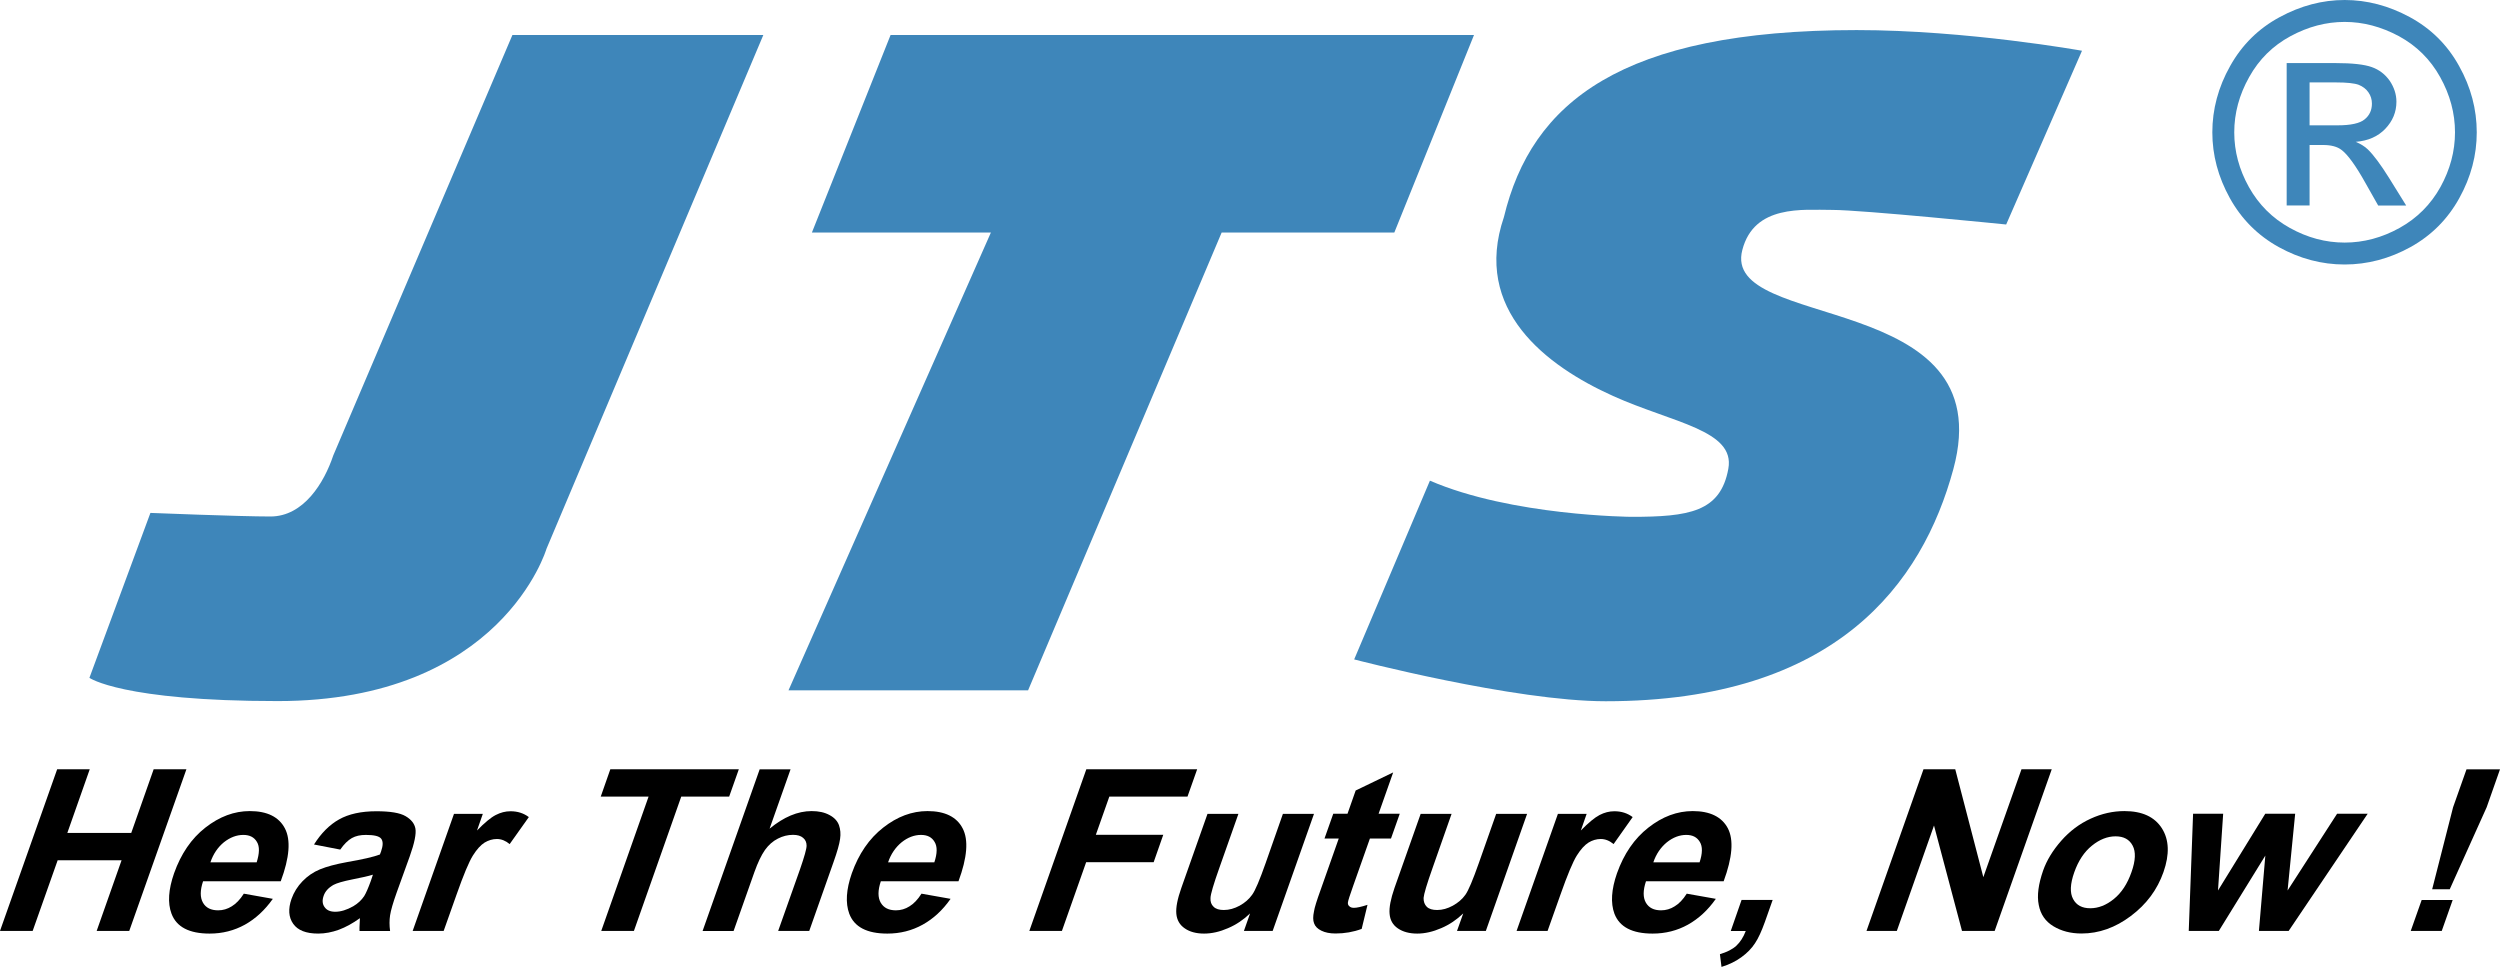
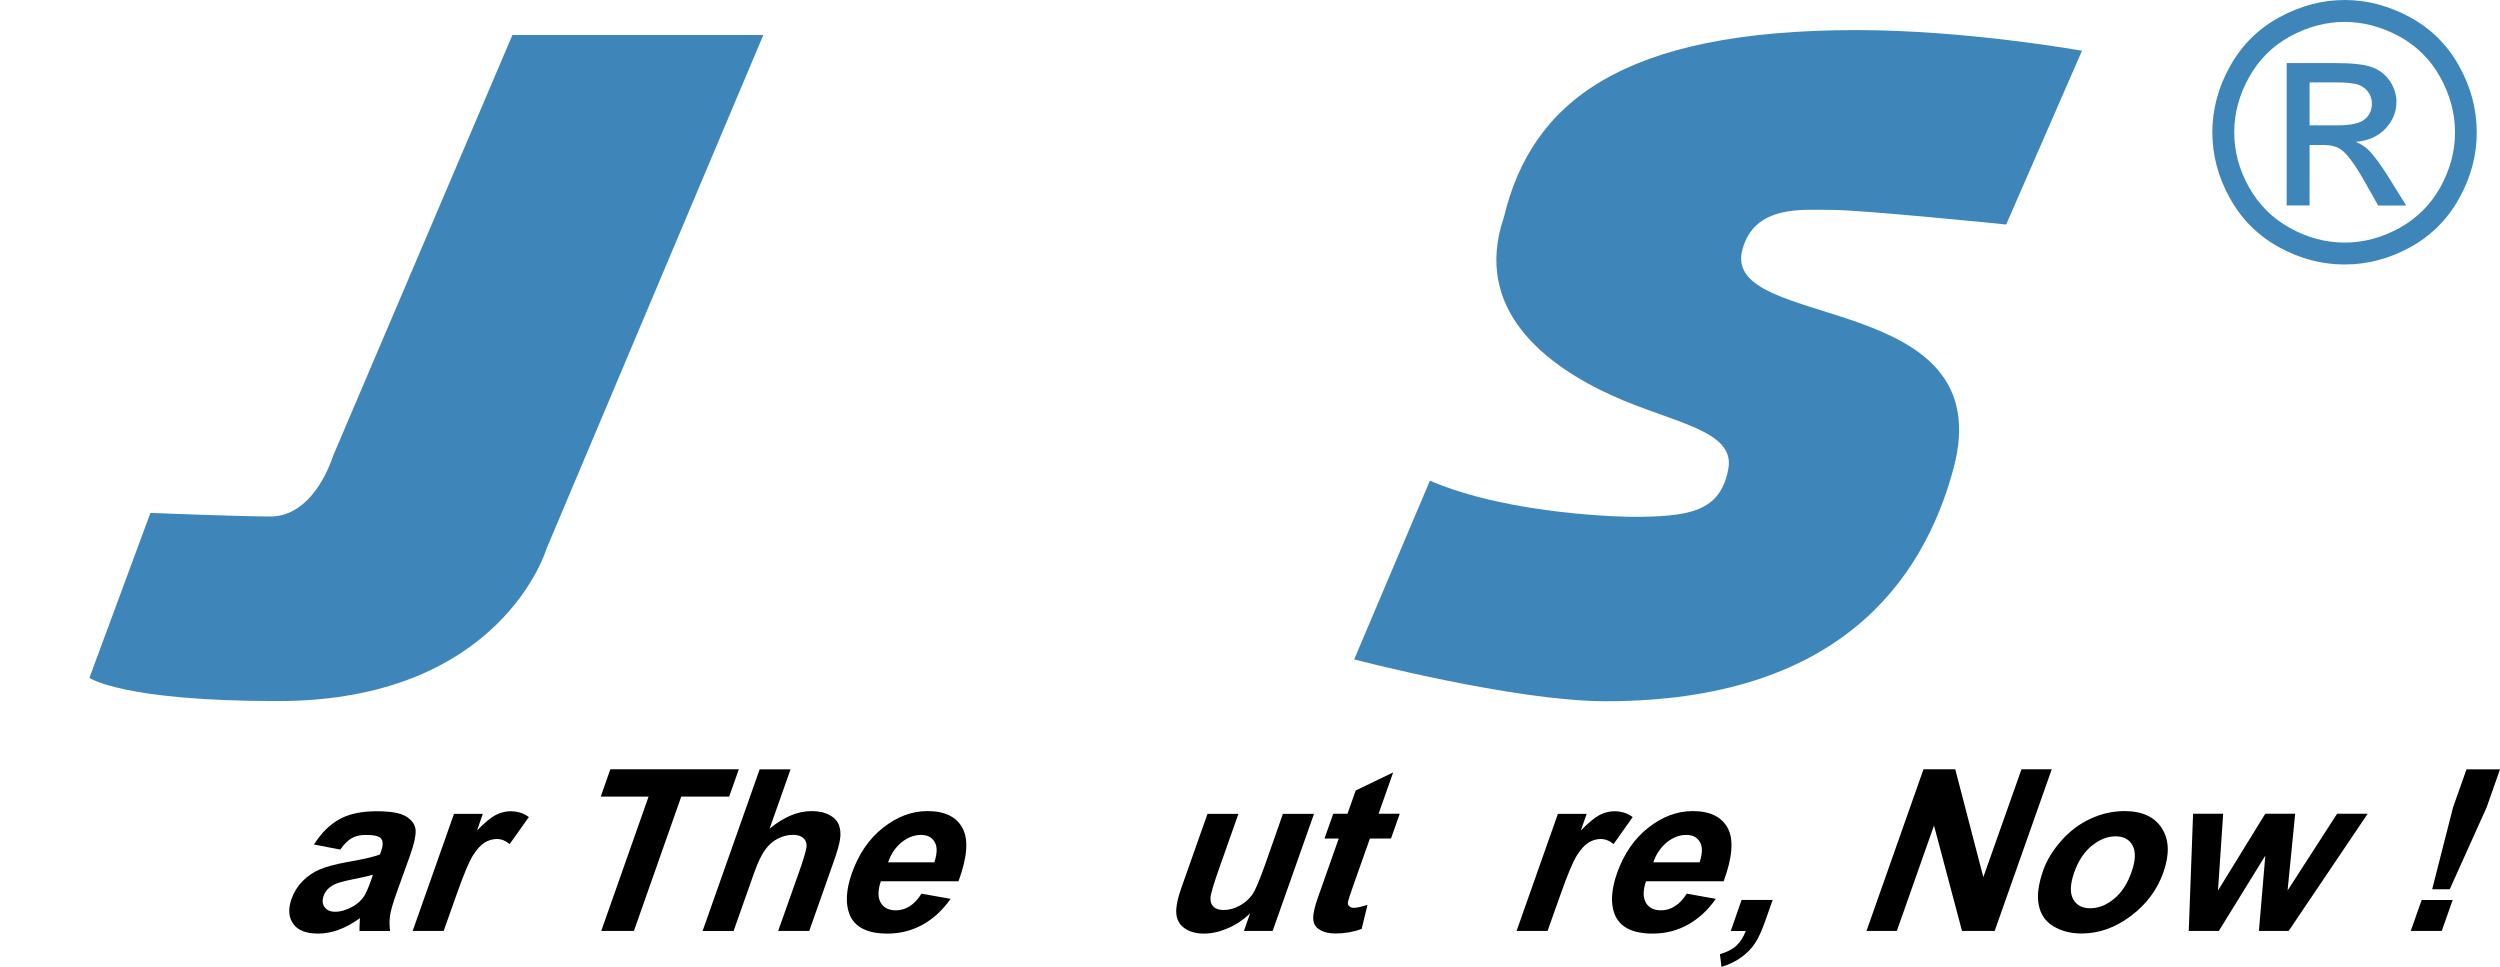
<svg xmlns="http://www.w3.org/2000/svg" version="1.1" id="Calque_1" x="0px" y="0px" viewBox="0 0 300 116.03" style="enable-background:new 0 0 300 116.03;" xml:space="preserve">
  <style type="text/css">
	.st0{fill:#3E86BA;}
</style>
  <g>
    <g>
      <path class="st0" d="M61.49,4.2H91.6L65.58,65.85c0,0-5.38,18.28-32.26,18.28c-18.72,0-22.59-2.79-22.59-2.79l7.32-19.79    c0,0,10.75,0.43,14.4,0.43c4.01,0,6.46-4.09,7.54-7.32L61.49,4.2z" />
    </g>
-     <polygon class="st0" points="106.87,4.2 176.88,4.2 167.32,27.9 146.6,27.9 123.37,82.84 94.62,82.84 118.91,27.9 97.43,27.9  " />
    <g>
      <path class="st0" d="M249.84,6.09c0,0-13.81-2.48-27.04-2.48c-28.28,0-39.02,8.7-42.33,22.44c-3.8,11.13,5.06,17.85,13.1,21.47    c7.18,3.23,14.68,4.1,13.83,8.73c-0.94,5.19-4.72,5.77-11.62,5.77c0,0-14.39-0.1-24.19-4.34l-9.09,21.45    c0,0,19.21,5.02,30.18,5.02c27.66,0,38.01-14.16,41.72-27.85c5.9-21.71-27.92-16.46-25.32-26.31c1.42-5.45,7.24-4.8,10.79-4.8    c3.56,0,20.87,1.75,20.87,1.75L249.84,6.09z" />
      <path class="st0" d="M277.15,15.04h3.35c1.59,0,2.69-0.24,3.26-0.72c0.59-0.48,0.87-1.11,0.87-1.89c0-0.5-0.14-0.95-0.42-1.35    c-0.27-0.4-0.67-0.7-1.16-0.9c-0.5-0.19-1.43-0.29-2.76-0.29h-3.14V15.04z M274.4,24.65V7.57h5.87c2,0,3.44,0.16,4.34,0.48    c0.9,0.32,1.61,0.87,2.16,1.65c0.52,0.78,0.8,1.62,0.8,2.5c0,1.25-0.45,2.33-1.34,3.26c-0.89,0.93-2.07,1.44-3.54,1.56    c0.6,0.26,1.08,0.55,1.45,0.91c0.69,0.67,1.53,1.8,2.52,3.38l2.08,3.35h-3.36l-1.52-2.69c-1.18-2.12-2.16-3.45-2.88-3.98    c-0.5-0.39-1.24-0.59-2.21-0.59h-1.62v7.26H274.4z M281.36,2.63c-2.23,0-4.39,0.57-6.5,1.71c-2.12,1.15-3.77,2.77-4.96,4.91    c-1.19,2.12-1.79,4.33-1.79,6.63c0,2.29,0.59,4.47,1.76,6.57c1.17,2.09,2.8,3.73,4.91,4.9c2.1,1.17,4.29,1.76,6.58,1.76    c2.28,0,4.48-0.59,6.59-1.76c2.1-1.17,3.73-2.8,4.9-4.9c1.16-2.1,1.75-4.29,1.75-6.57c0-2.3-0.6-4.51-1.78-6.63    c-1.18-2.13-2.84-3.76-4.95-4.91C285.74,3.2,283.58,2.63,281.36,2.63 M281.36,0c2.67,0,5.27,0.68,7.81,2.05    c2.53,1.37,4.51,3.32,5.92,5.87c1.42,2.54,2.12,5.2,2.12,7.96c0,2.74-0.69,5.36-2.09,7.89c-1.39,2.52-3.35,4.49-5.86,5.88    c-2.52,1.39-5.16,2.09-7.91,2.09c-2.75,0-5.38-0.7-7.9-2.09c-2.51-1.39-4.47-3.35-5.87-5.88c-1.4-2.53-2.1-5.15-2.1-7.89    c0-2.76,0.71-5.42,2.14-7.96c1.42-2.54,3.4-4.5,5.95-5.87C276.1,0.68,278.7,0,281.36,0" />
    </g>
-     <polygon points="18.44,92.31 15.75,99.95 8.08,99.95 10.77,92.31 6.86,92.31 0,111.71 3.92,111.71 6.92,103.23 14.59,103.23    11.6,111.71 15.51,111.71 22.37,92.31  " />
    <g>
-       <path d="M30.8,103.48c0.34-1.08,0.37-1.9,0.03-2.45c-0.33-0.57-0.88-0.84-1.63-0.84c-0.82,0-1.59,0.3-2.33,0.88    c-0.73,0.6-1.28,1.4-1.62,2.41H30.8z M29.26,107.24l3.48,0.62c-0.96,1.36-2.08,2.39-3.35,3.1c-1.29,0.71-2.69,1.07-4.24,1.07    c-2.44,0-3.97-0.79-4.57-2.39c-0.48-1.28-0.37-2.9,0.31-4.85c0.83-2.33,2.07-4.16,3.76-5.48c1.69-1.32,3.46-1.98,5.32-1.98    c2.1,0,3.5,0.7,4.22,2.08c0.72,1.38,0.56,3.49-0.5,6.34h-9.32c-0.37,1.1-0.37,1.96-0.01,2.58c0.35,0.61,0.96,0.91,1.82,0.91    c0.58,0,1.12-0.16,1.63-0.48C28.32,108.45,28.81,107.95,29.26,107.24" />
      <path d="M44.75,104.96c-0.53,0.17-1.36,0.35-2.47,0.57c-1.11,0.22-1.85,0.44-2.25,0.65c-0.61,0.34-1.01,0.78-1.19,1.31    c-0.19,0.53-0.16,0.98,0.1,1.35c0.26,0.38,0.68,0.57,1.29,0.57c0.67,0,1.38-0.22,2.16-0.66c0.56-0.33,1-0.74,1.32-1.23    c0.2-0.32,0.47-0.93,0.79-1.81L44.75,104.96z M40.83,101.95l-3.15-0.61c0.85-1.35,1.86-2.37,3.01-3.01    c1.15-0.65,2.65-0.98,4.47-0.98c1.67,0,2.83,0.19,3.51,0.59c0.67,0.39,1.07,0.89,1.18,1.49c0.11,0.6-0.1,1.71-0.68,3.33    l-1.57,4.35c-0.44,1.23-0.7,2.14-0.79,2.73c-0.09,0.58-0.09,1.22,0,1.88h-3.67c-0.01-0.24,0-0.61,0.03-1.1    c0.01-0.22,0.02-0.36,0.02-0.44c-0.86,0.62-1.7,1.08-2.53,1.39c-0.83,0.3-1.65,0.46-2.48,0.46c-1.45,0-2.45-0.39-3-1.18    c-0.55-0.78-0.62-1.78-0.2-2.98c0.28-0.79,0.72-1.5,1.32-2.12c0.6-0.62,1.3-1.1,2.1-1.43c0.8-0.33,1.88-0.62,3.25-0.87    c1.86-0.32,3.17-0.62,3.94-0.91l0.14-0.37c0.25-0.72,0.25-1.22,0.01-1.53c-0.24-0.31-0.86-0.45-1.84-0.45    c-0.66,0-1.22,0.12-1.68,0.38C41.75,100.84,41.29,101.29,40.83,101.95" />
      <path d="M53.24,111.71h-3.72l4.96-14.05h3.46l-0.7,2c0.92-0.94,1.66-1.56,2.25-1.86c0.58-0.3,1.16-0.45,1.77-0.45    c0.85,0,1.57,0.23,2.2,0.7l-2.3,3.24c-0.48-0.4-0.99-0.61-1.53-0.61c-0.52,0-1.01,0.15-1.48,0.43c-0.46,0.29-0.93,0.8-1.4,1.55    c-0.47,0.75-1.13,2.32-1.97,4.71L53.24,111.71z" />
    </g>
    <polygon points="72.15,111.71 77.83,95.59 72.09,95.59 73.24,92.31 88.66,92.31 87.5,95.59 81.75,95.59 76.07,111.71  " />
    <g>
      <path d="M94.87,92.31l-2.52,7.13c1.7-1.4,3.37-2.11,5.05-2.11c0.86,0,1.57,0.16,2.15,0.48c0.58,0.31,0.95,0.72,1.13,1.22    c0.17,0.49,0.22,1.04,0.13,1.64c-0.08,0.6-0.34,1.53-0.79,2.79l-2.91,8.25h-3.73l2.63-7.42c0.51-1.48,0.78-2.42,0.78-2.81    c0-0.4-0.14-0.71-0.42-0.94c-0.27-0.24-0.68-0.36-1.21-0.36c-0.62,0-1.23,0.15-1.81,0.45c-0.6,0.3-1.11,0.75-1.55,1.36    c-0.43,0.61-0.86,1.5-1.28,2.68l-2.49,7.05h-3.72l6.85-19.4H94.87z" />
      <path d="M112.12,103.48c0.36-1.08,0.37-1.9,0.03-2.45c-0.33-0.57-0.87-0.84-1.63-0.84c-0.81,0-1.59,0.3-2.32,0.88    c-0.73,0.6-1.29,1.4-1.63,2.41H112.12z M110.58,107.24l3.49,0.62c-0.95,1.36-2.07,2.39-3.35,3.1c-1.28,0.71-2.69,1.07-4.24,1.07    c-2.44,0-3.97-0.79-4.57-2.39c-0.47-1.28-0.37-2.9,0.31-4.85c0.83-2.33,2.08-4.16,3.77-5.48c1.68-1.32,3.45-1.98,5.31-1.98    c2.09,0,3.51,0.7,4.22,2.08c0.72,1.38,0.55,3.49-0.5,6.34h-9.32c-0.37,1.1-0.37,1.96-0.01,2.58c0.36,0.61,0.96,0.91,1.82,0.91    c0.58,0,1.13-0.16,1.63-0.48C109.65,108.45,110.13,107.95,110.58,107.24" />
    </g>
-     <polygon points="123.52,111.71 130.36,92.31 143.66,92.31 142.5,95.59 133.12,95.59 131.5,100.18 139.59,100.18 138.44,103.46    130.34,103.46 127.43,111.71  " />
    <g>
      <path d="M149.27,111.71l0.74-2.1c-0.78,0.75-1.66,1.35-2.65,1.77c-0.98,0.43-1.94,0.65-2.87,0.65c-0.94,0-1.72-0.21-2.31-0.62    c-0.61-0.41-0.95-1-1.02-1.75c-0.07-0.74,0.13-1.78,0.6-3.11l3.14-8.89h3.71l-2.28,6.46c-0.7,1.97-1.06,3.19-1.07,3.63    c-0.03,0.45,0.09,0.8,0.37,1.06c0.27,0.27,0.68,0.39,1.23,0.39c0.64,0,1.27-0.18,1.9-0.52c0.63-0.35,1.12-0.78,1.49-1.3    c0.38-0.51,0.91-1.78,1.62-3.79l2.08-5.93h3.73l-4.96,14.05H149.27z" />
      <path d="M167.97,97.65l-1.05,2.97h-2.53l-2,5.66c-0.41,1.15-0.62,1.81-0.64,2.01c-0.02,0.19,0.03,0.35,0.17,0.46    c0.13,0.13,0.31,0.19,0.55,0.19c0.34,0,0.89-0.12,1.63-0.36l-0.7,2.89c-1,0.37-2.05,0.55-3.13,0.55c-0.68,0-1.25-0.11-1.71-0.34    c-0.45-0.22-0.74-0.51-0.87-0.88c-0.14-0.35-0.14-0.83-0.01-1.44c0.06-0.43,0.33-1.3,0.81-2.62l2.16-6.12h-1.71l1.05-2.97h1.71    l0.98-2.79l4.5-2.17l-1.75,4.96H167.97z" />
-       <path d="M174.84,111.71l0.75-2.1c-0.78,0.75-1.66,1.35-2.65,1.77c-0.99,0.43-1.95,0.65-2.87,0.65c-0.94,0-1.72-0.21-2.32-0.62    c-0.61-0.41-0.94-1-1-1.75c-0.07-0.74,0.13-1.78,0.59-3.11l3.14-8.89h3.71l-2.27,6.46c-0.7,1.97-1.06,3.19-1.09,3.63    c-0.01,0.45,0.12,0.8,0.38,1.06c0.27,0.27,0.69,0.39,1.25,0.39c0.64,0,1.25-0.18,1.88-0.52c0.63-0.35,1.13-0.78,1.5-1.3    c0.37-0.51,0.9-1.78,1.61-3.79l2.09-5.93h3.71l-4.95,14.05H174.84z" />
      <path d="M185.71,111.71h-3.72l4.96-14.05h3.45l-0.7,2c0.92-0.94,1.67-1.56,2.25-1.86c0.58-0.3,1.16-0.45,1.77-0.45    c0.85,0,1.57,0.23,2.2,0.7l-2.29,3.24c-0.48-0.4-0.99-0.61-1.54-0.61c-0.51,0-1.02,0.15-1.47,0.43c-0.46,0.29-0.93,0.8-1.4,1.55    c-0.47,0.75-1.13,2.32-1.97,4.71L185.71,111.71z" />
      <path d="M203.95,103.48c0.36-1.08,0.37-1.9,0.03-2.45c-0.34-0.57-0.87-0.84-1.63-0.84c-0.81,0-1.59,0.3-2.32,0.88    c-0.73,0.6-1.29,1.4-1.63,2.41H203.95z M202.41,107.24l3.49,0.62c-0.95,1.36-2.08,2.39-3.35,3.1c-1.28,0.71-2.69,1.07-4.24,1.07    c-2.44,0-3.97-0.79-4.58-2.39c-0.47-1.28-0.37-2.9,0.31-4.85c0.83-2.33,2.08-4.16,3.77-5.48c1.68-1.32,3.45-1.98,5.32-1.98    c2.08,0,3.5,0.7,4.22,2.08c0.71,1.38,0.54,3.49-0.51,6.34h-9.32c-0.37,1.1-0.37,1.96-0.01,2.58c0.36,0.61,0.96,0.91,1.82,0.91    c0.58,0,1.13-0.16,1.63-0.48C201.48,108.45,201.96,107.95,202.41,107.24" />
      <path d="M208.99,107.99h3.73l-0.94,2.66c-0.39,1.08-0.77,1.93-1.18,2.54c-0.41,0.63-0.95,1.18-1.64,1.68    c-0.68,0.5-1.48,0.88-2.38,1.16l-0.19-1.53c0.84-0.25,1.5-0.58,1.97-1.01c0.47-0.44,0.85-1.03,1.13-1.77h-1.8L208.99,107.99z" />
    </g>
    <polygon points="223.98,111.71 230.82,92.31 234.63,92.31 238,105.26 242.58,92.31 246.21,92.31 239.36,111.71 235.44,111.71    232.08,99.06 227.62,111.71  " />
    <g>
      <path d="M248.91,104.68c-0.49,1.39-0.54,2.46-0.14,3.2c0.4,0.75,1.09,1.11,2.06,1.11c0.96,0,1.91-0.36,2.83-1.11    c0.92-0.74,1.63-1.82,2.12-3.23c0.49-1.38,0.53-2.44,0.14-3.17c-0.39-0.75-1.08-1.12-2.05-1.12c-0.96,0-1.92,0.37-2.84,1.12    C250.11,102.22,249.4,103.29,248.91,104.68 M245.17,104.48c0.43-1.23,1.16-2.43,2.18-3.59c1.01-1.15,2.19-2.04,3.53-2.65    c1.33-0.61,2.68-0.91,4.05-0.91c2.13,0,3.62,0.69,4.5,2.07c0.87,1.38,0.93,3.12,0.19,5.24c-0.74,2.12-2.05,3.88-3.92,5.28    c-1.86,1.4-3.84,2.1-5.91,2.1c-1.3,0-2.42-0.29-3.38-0.87c-0.96-0.58-1.55-1.43-1.76-2.56    C244.42,107.47,244.61,106.1,245.17,104.48" />
    </g>
    <polygon points="262.65,111.71 263.17,97.65 266.78,97.65 266.16,106.86 271.83,97.65 275.42,97.65 274.51,106.86 280.45,97.65    284.12,97.65 274.64,111.71 271.07,111.71 271.84,102.67 266.26,111.71  " />
    <path d="M289.29,111.71l1.31-3.71h3.72l-1.31,3.71H289.29z M291.86,106.71l2.51-9.84l1.61-4.55H300l-1.6,4.55l-4.43,9.84H291.86z" />
  </g>
</svg>